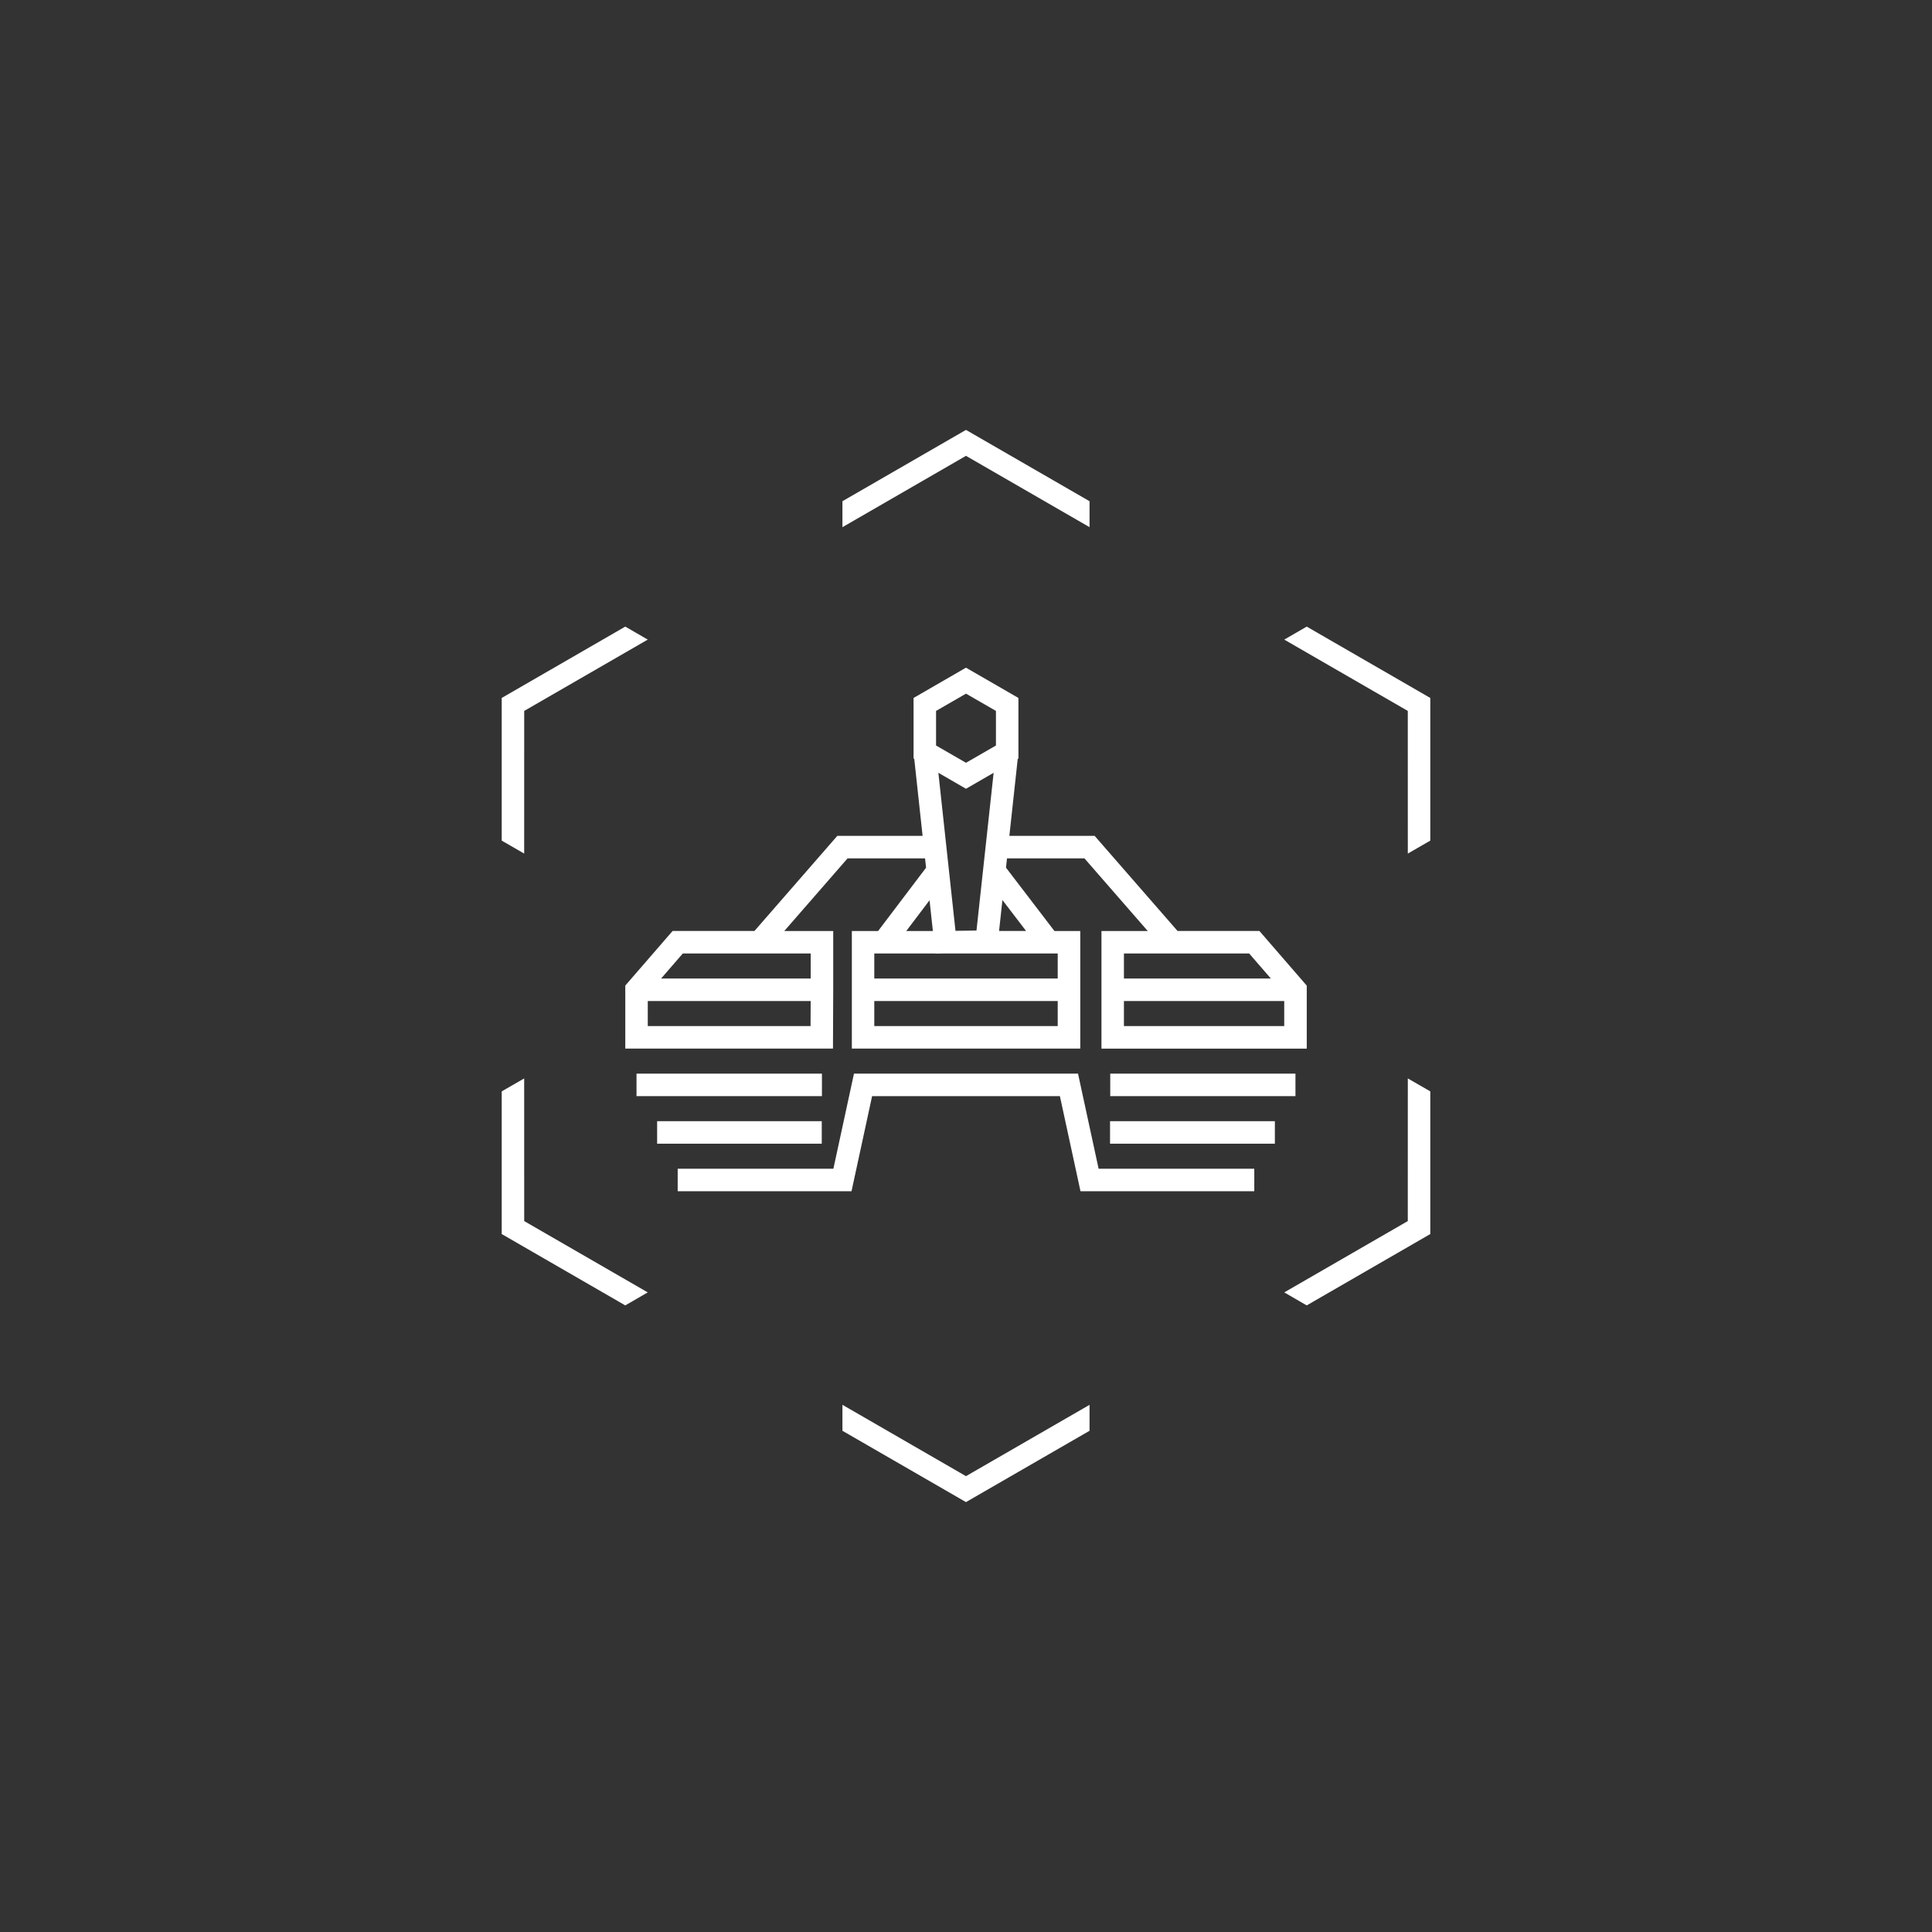
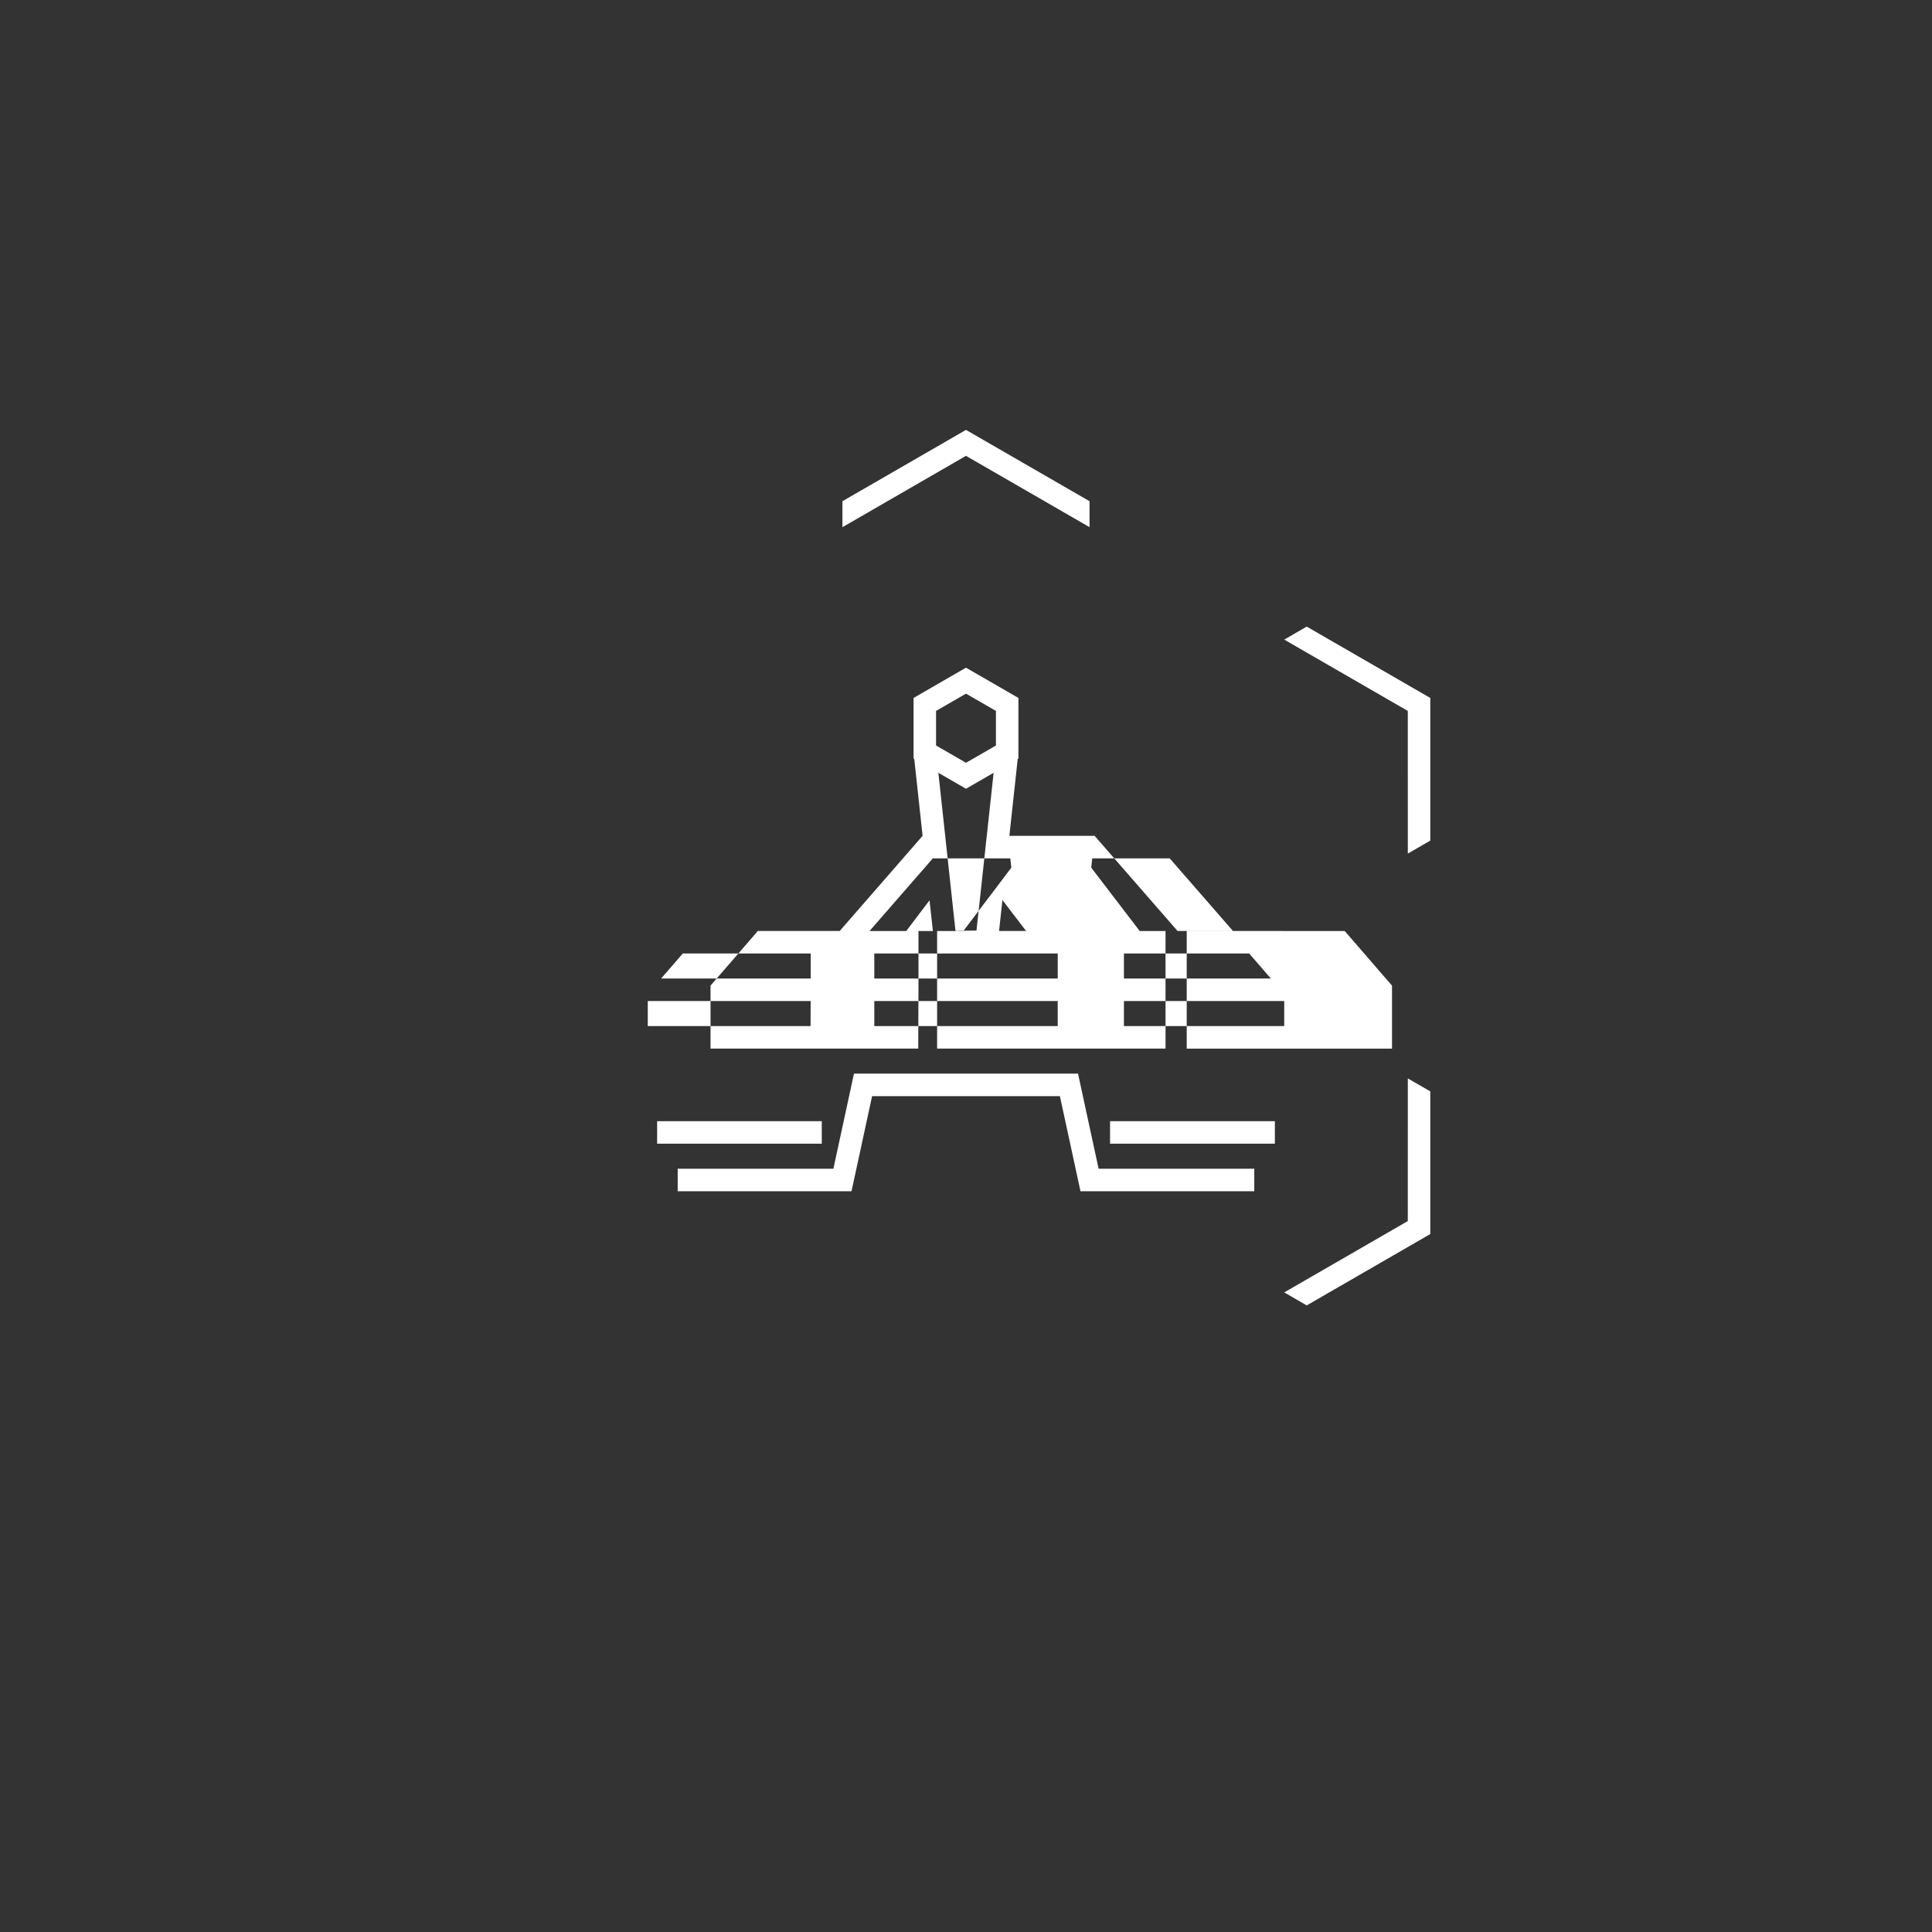
<svg xmlns="http://www.w3.org/2000/svg" id="Layer_1" data-name="Layer 1" version="1.1" viewBox="0 0 700 700">
  <rect x="0" y="0" width="700" height="700" fill="#333333" stroke="none" />
  <defs>
    <style>
      .cls-1 {
        fill: #fff;
        stroke-width: 0px;
      }
    </style>
  </defs>
  <g>
-     <path class="cls-1" d="M456.31,337.31h-29.66l-30.04-34.46h-30.9s3.03-27.89,3.03-27.89l.25-.14v-21.94l-19-10.97-18.99,10.97v21.93l.25.14,3.02,27.89h-30.89s-30.03,34.47-30.03,34.47h-29.66l-17.14,19.78v22.83h75.25l.09-21.3v-21.3h-17.73l22.93-26.32h28.07s.37,3.38.37,3.38l-17.38,22.94h-9.51v42.61h82.76v-42.61h-9.36l-17.55-22.95.36-3.36h28.07s22.94,26.32,22.94,26.32h-16.78v42.61h74.38v-22.83l-17.13-19.78ZM234.7,371.77v-9.08s59.02,0,59.02,0l-.04,9.08h-58.98ZM293.73,354.54h-54.2l7.87-9.08h46.33v9.08ZM339.15,257.58l10.85-6.26,10.85,6.26v12.53l-10.85,6.26-10.85-6.26v-12.53ZM350,285.78l10.01-5.78-6.21,57.15-7.61.11-6.2-57.26,10,5.78ZM336.79,326.18l1.21,11.14h-9.64l8.44-11.14ZM316.77,371.77v-9.08h66.46v9.08h-66.46ZM383.23,354.54h-66.46v-9.08h22.11v.05s3.7-.05,3.7-.05h40.65v9.08ZM371.77,337.31h-9.79l1.22-11.21,8.57,11.21ZM452.59,345.46l7.87,9.08h-53.24v-9.08h45.37ZM407.22,371.77v-9.08h58.08v9.08h-58.08Z" />
-     <rect class="cls-1" x="230.62" y="389" width="67.18" height="8.15" />
+     <path class="cls-1" d="M456.31,337.31h-29.66l-30.04-34.46h-30.9s3.03-27.89,3.03-27.89l.25-.14v-21.94l-19-10.97-18.99,10.97v21.93l.25.14,3.02,27.89s-30.03,34.47-30.03,34.47h-29.66l-17.14,19.78v22.83h75.25l.09-21.3v-21.3h-17.73l22.93-26.32h28.07s.37,3.38.37,3.38l-17.38,22.94h-9.51v42.61h82.76v-42.61h-9.36l-17.55-22.95.36-3.36h28.07s22.94,26.32,22.94,26.32h-16.78v42.61h74.38v-22.83l-17.13-19.78ZM234.7,371.77v-9.08s59.02,0,59.02,0l-.04,9.08h-58.98ZM293.73,354.54h-54.2l7.87-9.08h46.33v9.08ZM339.15,257.58l10.85-6.26,10.85,6.26v12.53l-10.85,6.26-10.85-6.26v-12.53ZM350,285.78l10.01-5.78-6.21,57.15-7.61.11-6.2-57.26,10,5.78ZM336.79,326.18l1.21,11.14h-9.64l8.44-11.14ZM316.77,371.77v-9.08h66.46v9.08h-66.46ZM383.23,354.54h-66.46v-9.08h22.11v.05s3.7-.05,3.7-.05h40.65v9.08ZM371.77,337.31h-9.79l1.22-11.21,8.57,11.21ZM452.59,345.46l7.87,9.08h-53.24v-9.08h45.37ZM407.22,371.77v-9.08h58.08v9.08h-58.08Z" />
    <rect class="cls-1" x="238.09" y="406.23" width="59.65" height="8.15" />
-     <rect class="cls-1" x="402.26" y="389" width="67.11" height="8.15" />
    <rect class="cls-1" x="402.19" y="406.23" width="59.72" height="8.15" />
    <polygon class="cls-1" points="390.59 389 309.41 389 301.95 423.46 245.54 423.46 245.54 431.61 308.52 431.61 315.98 397.15 384.02 397.15 391.48 431.61 454.45 431.61 454.45 423.46 398.05 423.46 390.59 389" />
  </g>
  <g>
    <polygon class="cls-1" points="510.08 309.27 518.22 304.57 518.22 252.88 473.45 227.03 465.31 231.74 510.07 257.58 510.08 309.27" />
    <polygon class="cls-1" points="510.07 442.42 465.31 468.26 473.45 472.97 518.22 447.12 518.22 395.43 510.08 390.73 510.07 442.42" />
-     <polygon class="cls-1" points="305.23 508.99 305.23 518.4 349.99 544.24 394.76 518.4 394.76 509 349.99 534.84 305.23 508.99" />
-     <polygon class="cls-1" points="189.93 257.58 234.69 231.74 226.55 227.03 181.78 252.88 181.78 304.57 189.92 309.27 189.93 257.58" />
    <polygon class="cls-1" points="394.76 191 394.76 181.6 349.99 155.76 305.23 181.6 305.23 191.01 349.99 165.16 394.76 191" />
-     <polygon class="cls-1" points="189.92 390.73 181.78 395.43 181.78 447.12 226.55 472.97 234.69 468.26 189.93 442.42 189.92 390.73" />
  </g>
</svg>